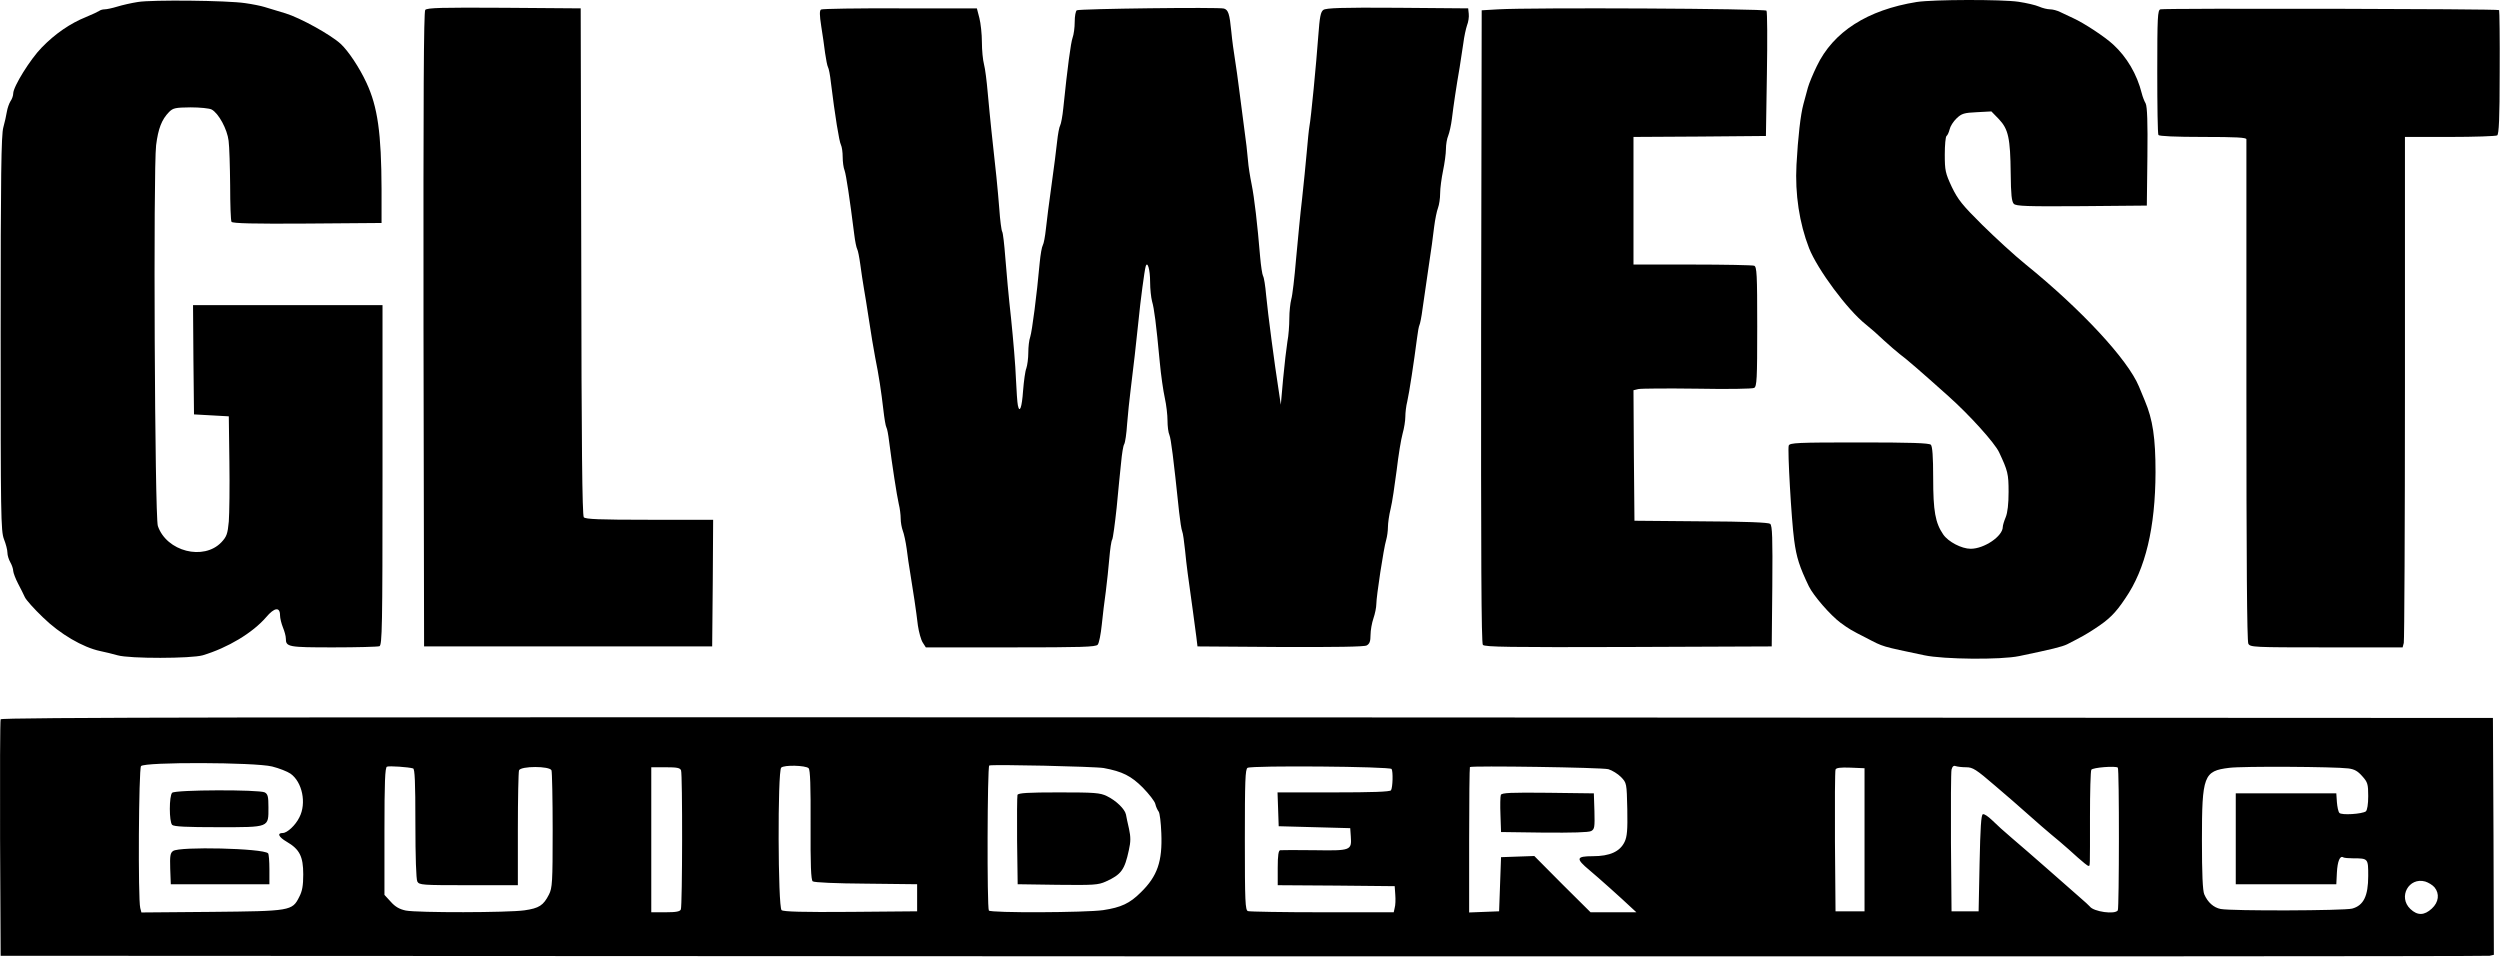
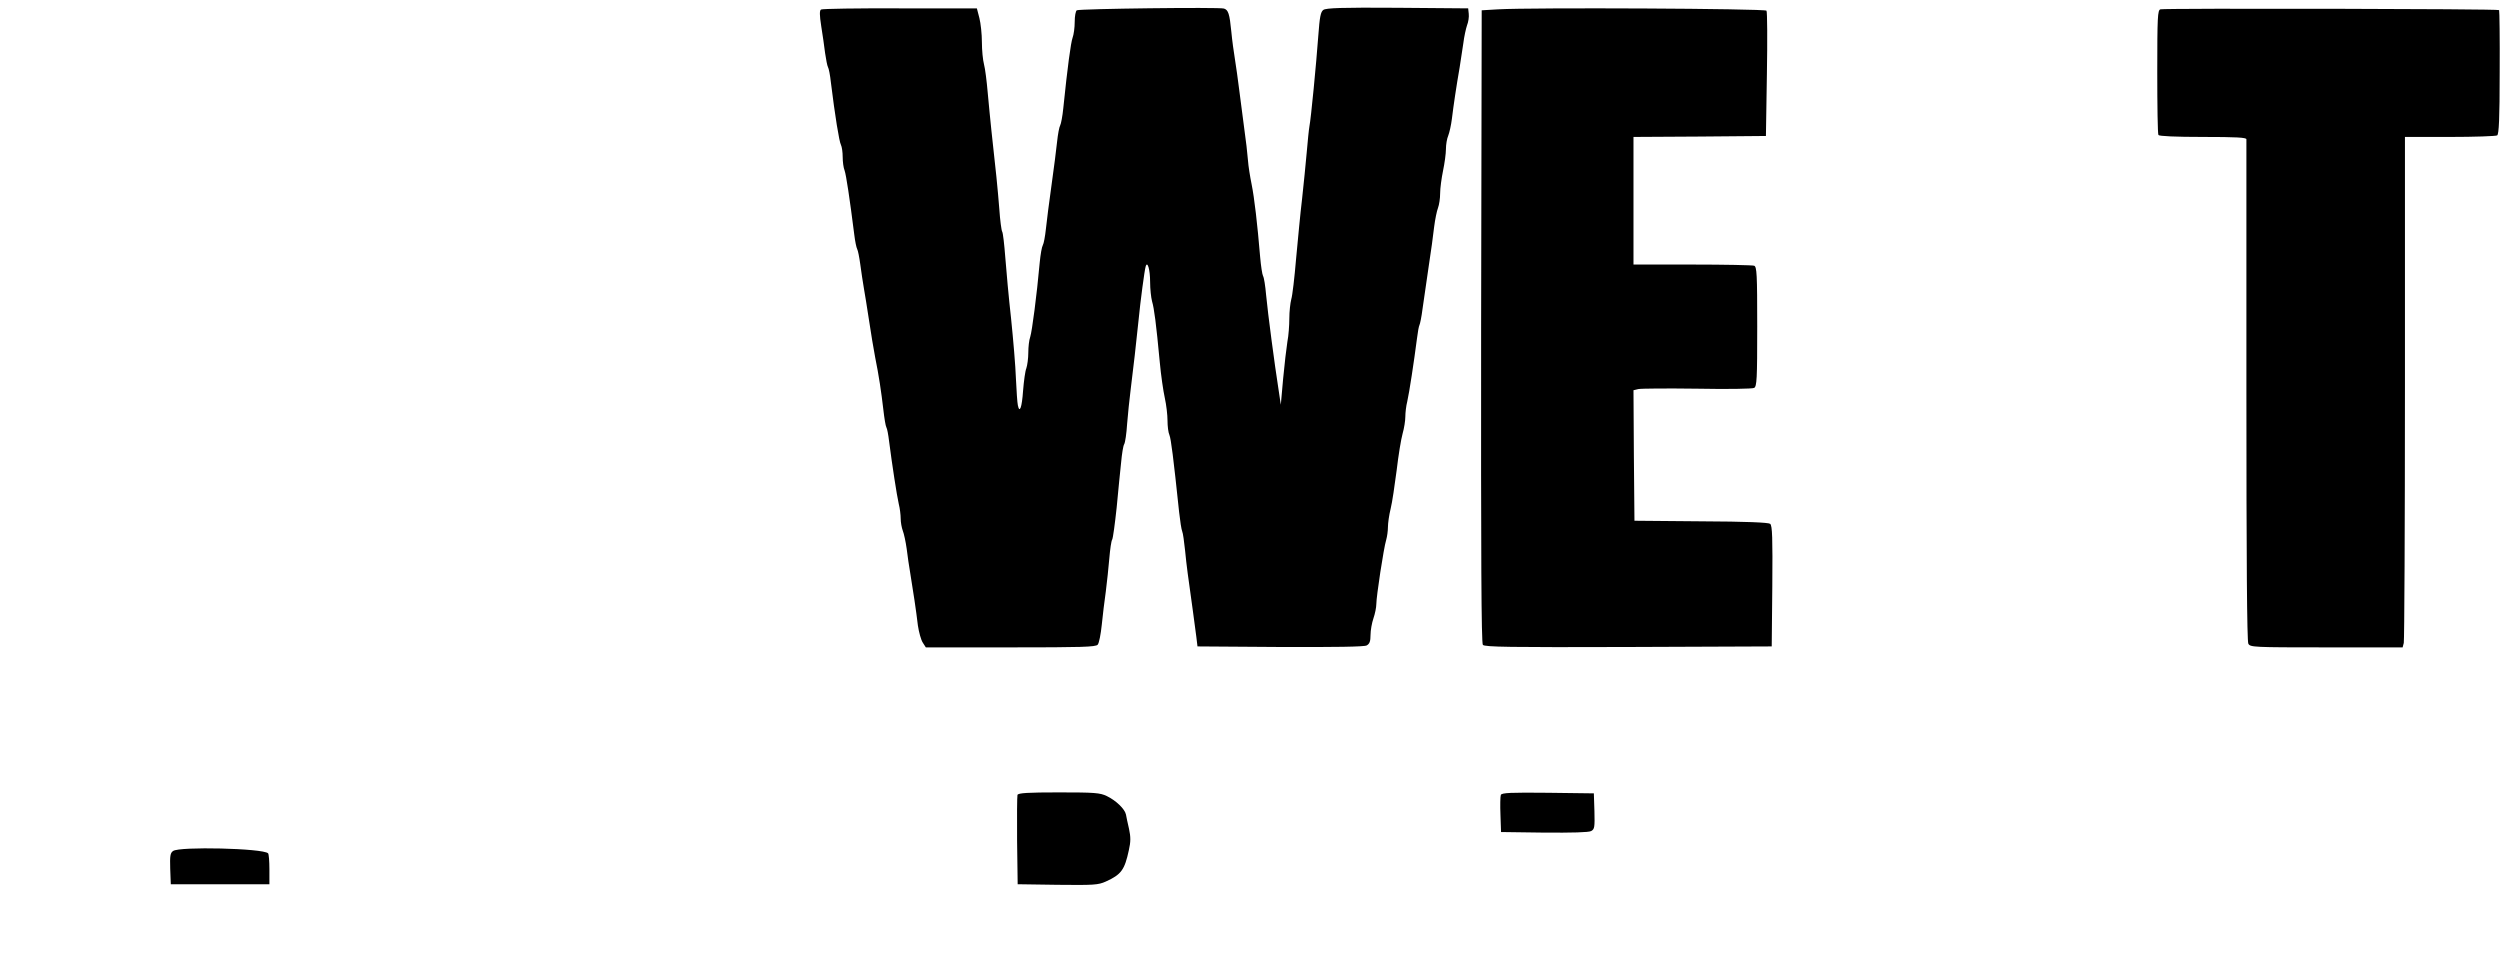
<svg xmlns="http://www.w3.org/2000/svg" width="1724" height="660" viewBox="0 0 1724 660" fill="none">
-   <path d="M95.117 1.369C90.717 2.035 84.317 3.502 80.85 4.569C77.383 5.635 73.517 6.435 72.183 6.435C70.717 6.435 69.117 6.969 68.45 7.502C67.65 8.035 63.517 10.035 59.25 11.769C48.584 16.035 38.05 23.235 28.85 32.702C20.85 40.835 9.117 59.769 9.117 64.435C9.117 65.902 8.317 68.302 7.25 69.769C6.317 71.235 5.117 74.569 4.717 77.102C4.317 79.635 3.25 84.435 2.317 87.769C0.85 92.569 0.45 120.969 0.45 229.769C0.45 355.502 0.584 366.169 2.717 371.769C4.05 375.102 5.117 379.235 5.117 381.102C5.117 382.969 6.05 385.902 7.117 387.769C8.184 389.635 9.117 392.302 9.117 393.769C9.25 395.235 10.717 399.102 12.45 402.435C14.184 405.769 16.317 409.902 17.117 411.769C17.917 413.635 23.517 419.902 29.65 425.769C41.383 437.235 57.117 446.435 69.117 448.969C72.45 449.635 77.784 450.969 81.117 451.902C89.517 454.302 131.784 454.169 139.784 451.902C157.117 446.702 174.184 436.435 183.517 425.635C189.25 418.835 193.117 418.302 193.117 424.435C193.117 426.302 194.05 430.035 195.117 432.702C196.184 435.235 197.117 438.702 197.117 440.302C197.117 446.169 198.717 446.435 229.917 446.435C246.184 446.435 260.45 446.035 261.65 445.635C263.517 444.835 263.784 433.235 263.784 327.635V210.435H198.45H133.117L133.384 248.035L133.784 285.769L145.784 286.435L157.784 287.102L158.184 318.435C158.45 335.635 158.184 354.169 157.784 359.635C156.984 368.169 156.317 370.035 152.717 373.902C140.45 386.835 114.85 380.302 108.85 362.702C106.717 356.302 105.65 116.835 107.65 100.169C109.117 88.569 111.517 82.435 116.584 77.235C119.384 74.435 120.984 74.169 131.384 74.035C137.917 74.035 144.45 74.702 145.917 75.502C150.717 78.035 156.717 89.102 157.65 97.102C158.184 101.102 158.584 114.969 158.717 127.902C158.717 140.835 159.117 152.169 159.65 152.969C160.317 154.035 174.85 154.435 211.917 154.169L263.117 153.769V130.435C262.984 91.902 260.45 73.635 252.717 57.102C247.917 46.702 240.184 35.102 234.984 30.302C228.05 23.902 206.984 12.302 196.984 9.235C191.517 7.635 184.984 5.635 182.45 4.835C179.917 4.035 173.917 2.835 169.117 2.169C156.85 0.302 104.717 -0.231 95.117 1.369Z" fill="black" />
-   <path d="M1321.78 1.369C1287.78 6.835 1264.18 21.902 1252.85 45.635C1250.32 50.835 1247.52 57.502 1246.72 60.435C1245.92 63.369 1244.58 68.435 1243.65 71.769C1241.65 79.102 1239.92 94.302 1238.85 113.635C1237.78 133.902 1240.85 153.902 1247.52 171.102C1253.38 185.902 1274.05 213.769 1286.72 223.769C1289.92 226.302 1295.52 231.235 1299.25 234.835C1303.12 238.302 1307.92 242.569 1310.05 244.169C1314.45 247.369 1324.45 256.035 1343.52 273.102C1358.05 286.035 1375.52 305.369 1378.58 311.902C1384.58 324.702 1385.12 326.702 1385.12 339.235C1385.12 347.369 1384.45 353.502 1383.12 356.702C1382.05 359.235 1381.12 362.302 1381.12 363.369C1381.12 369.769 1368.32 378.435 1358.98 378.435C1352.72 378.435 1343.52 373.635 1340.05 368.569C1334.58 360.569 1333.12 352.569 1333.12 329.635C1333.12 314.835 1332.58 307.769 1331.52 306.702C1330.32 305.502 1317.52 305.102 1282.18 305.102C1239.25 305.102 1234.32 305.369 1233.52 307.235C1232.58 309.769 1235.38 358.835 1237.25 372.435C1238.85 384.569 1240.98 390.969 1247.38 404.302C1250.58 410.835 1262.18 424.169 1269.12 429.369C1275.12 433.769 1276.72 434.702 1286.98 439.902C1299.25 446.302 1296.85 445.502 1327.12 451.902C1340.32 454.702 1379.78 455.102 1392.45 452.435C1414.85 447.769 1421.92 446.035 1425.52 444.302C1435.92 438.969 1438.32 437.635 1444.45 433.635C1454.32 427.235 1458.85 422.835 1465.65 412.569C1479.52 392.435 1486.32 363.902 1486.45 325.635C1486.45 302.035 1484.58 289.369 1479.12 276.435C1478.18 274.169 1476.32 269.769 1474.98 266.435C1467.25 247.902 1435.38 213.502 1396.85 182.302C1389.25 176.169 1375.92 163.902 1366.98 155.102C1353.12 141.369 1350.18 137.635 1345.92 128.835C1341.52 119.369 1341.12 117.502 1341.12 106.569C1341.12 100.035 1341.65 94.302 1342.32 93.769C1342.98 93.369 1343.92 91.369 1344.45 89.235C1344.85 87.235 1346.98 83.769 1349.25 81.635C1352.72 78.302 1354.45 77.769 1363.25 77.369L1373.25 76.835L1378.45 82.169C1384.98 89.102 1386.32 95.235 1386.58 119.635C1386.72 134.302 1387.25 138.969 1388.72 140.569C1390.32 142.169 1397.65 142.435 1435.52 142.169L1480.45 141.769L1480.85 108.035C1481.12 84.169 1480.72 73.502 1479.65 71.369C1478.72 69.769 1477.52 66.702 1476.98 64.435C1473.65 51.102 1466.58 39.235 1457.25 30.702C1451.52 25.369 1437.12 15.902 1429.78 12.569C1426.85 11.235 1422.72 9.235 1420.72 8.302C1418.58 7.235 1415.52 6.435 1413.78 6.435C1411.92 6.435 1408.58 5.635 1406.18 4.569C1403.78 3.502 1397.38 2.035 1392.05 1.235C1380.58 -0.498 1333.12 -0.365 1321.78 1.369Z" fill="black" />
-   <path d="M293.25 6.835C292.184 8.302 291.917 65.769 292.05 227.235L292.45 445.769H391.784H491.117L491.517 402.035L491.784 358.435H447.917C412.85 358.435 403.784 358.035 402.584 356.702C401.517 355.369 400.984 306.569 400.85 180.302L400.45 5.769L347.65 5.369C304.317 5.102 294.584 5.369 293.25 6.835Z" fill="black" />
  <path d="M566.183 6.569C565.117 7.235 565.117 10.302 566.317 18.035C567.25 23.769 568.45 32.169 568.983 36.569C569.65 41.102 570.45 45.369 570.983 46.302C571.517 47.102 572.45 51.769 572.983 56.835C575.783 79.635 578.717 97.769 579.917 99.902C580.583 101.235 581.117 104.969 581.117 108.302C581.117 111.502 581.65 115.769 582.45 117.635C583.517 120.702 585.917 136.569 589.117 161.902C589.65 166.435 590.583 170.835 591.117 171.769C591.65 172.702 592.583 177.369 593.25 182.302C593.917 187.102 594.983 194.702 595.783 199.102C596.583 203.502 597.783 211.235 598.583 216.435C601.117 232.569 602.05 238.835 603.517 246.435C606.05 258.835 607.783 270.569 609.117 282.169C609.783 288.169 610.717 293.902 611.25 294.702C611.783 295.502 612.583 299.769 613.117 304.302C615.117 319.902 618.45 341.769 619.783 347.502C620.583 350.569 621.117 355.235 621.117 357.635C621.117 360.169 621.783 363.902 622.583 366.035C623.383 368.035 624.583 373.635 625.25 378.435C625.783 383.235 626.983 390.969 627.783 395.769C629.65 407.102 631.783 421.102 632.983 431.369C633.65 435.902 635.117 441.235 636.317 443.102L638.45 446.435H696.983C745.783 446.435 755.65 446.169 756.983 444.569C757.917 443.502 759.117 437.369 759.783 430.835C760.45 424.435 761.65 414.035 762.583 407.769C763.383 401.502 764.45 391.369 764.983 385.102C765.517 378.835 766.317 372.969 766.983 372.035C767.517 371.102 768.85 361.235 770.05 350.035C771.117 338.835 772.45 324.835 773.117 318.969C773.65 312.969 774.583 307.235 775.25 306.302C775.917 305.235 776.85 298.969 777.25 292.435C777.783 285.769 778.85 275.369 779.65 269.102C781.517 254.435 783.65 235.369 785.117 221.102C786.45 207.369 789.25 186.435 790.05 183.769C791.25 179.635 793.117 185.769 793.117 194.435C793.117 199.235 793.783 205.235 794.45 207.769C795.917 212.702 797.25 222.835 799.783 249.769C800.583 258.569 802.183 269.635 803.25 274.435C804.317 279.235 805.117 286.169 805.117 290.035C805.117 293.902 805.65 298.302 806.45 300.035C807.517 302.702 809.117 314.969 813.117 353.102C813.783 359.235 814.717 365.235 815.25 366.435C815.783 367.502 816.583 373.502 817.25 379.769C818.317 390.702 819.117 396.302 822.583 421.102C823.383 427.369 824.45 435.369 824.983 439.102L825.783 445.769L882.85 446.169C920.717 446.302 940.85 446.035 942.45 445.102C944.45 444.035 945.117 442.302 945.117 437.902C945.117 434.702 946.05 429.502 947.117 426.435C948.184 423.369 949.117 418.835 949.117 416.569C949.117 411.369 954.184 377.902 955.917 372.302C956.584 370.035 957.117 366.035 957.117 363.502C957.117 360.835 957.917 355.102 958.984 350.835C960.05 346.569 961.784 334.702 963.117 324.435C964.317 314.169 966.184 302.702 967.25 298.969C968.317 295.235 969.117 290.035 969.117 287.369C969.117 284.702 969.65 279.902 970.45 276.835C971.784 271.102 975.117 249.235 977.117 233.635C977.65 229.102 978.45 224.835 978.85 224.169C979.25 223.502 980.317 218.435 980.984 212.969C981.784 207.502 983.65 194.702 985.117 184.435C986.717 174.169 988.45 161.502 988.984 156.435C989.65 151.235 990.85 145.369 991.65 143.369C992.45 141.235 993.117 136.835 993.117 133.369C993.117 129.902 994.05 122.969 995.117 117.769C996.184 112.702 997.117 105.902 997.117 102.835C997.117 99.769 997.784 95.635 998.717 93.502C999.517 91.502 1000.72 86.169 1001.25 81.769C1002.32 72.835 1004.32 59.369 1006.58 46.435C1007.38 41.635 1008.45 34.169 1009.12 29.769C1009.65 25.369 1010.85 19.902 1011.65 17.502C1012.58 15.235 1013.12 11.635 1012.85 9.502L1012.45 5.769L963.784 5.369C925.25 5.102 914.45 5.502 912.584 6.835C910.717 8.169 910.05 11.635 909.117 24.435C907.65 44.435 904.05 81.769 902.984 87.102C902.584 89.235 901.784 97.369 901.117 105.102C900.45 112.835 898.984 127.235 897.917 137.102C896.717 146.969 894.984 165.635 893.784 178.435C892.717 191.235 891.25 203.902 890.45 206.435C889.784 208.969 889.117 214.969 889.117 219.635C889.117 224.435 888.584 231.635 887.784 235.635C887.117 239.769 885.784 251.235 884.85 261.102L883.25 279.102L881.65 268.435C878.984 251.502 874.317 216.169 873.117 203.502C872.584 197.235 871.65 191.235 870.984 190.302C870.45 189.369 869.517 183.369 868.984 177.102C867.117 154.569 864.984 136.302 863.117 127.102C862.05 121.902 860.85 114.435 860.584 110.435C860.317 106.435 859.117 96.169 857.917 87.769C856.85 79.369 855.25 67.369 854.45 61.102C853.65 54.835 852.45 45.902 851.65 41.102C850.85 36.302 849.65 27.635 849.117 21.769C847.917 9.369 846.984 6.835 844.05 5.902C840.85 4.835 744.183 6.035 742.583 7.102C741.783 7.502 741.117 11.102 741.117 15.102C741.117 19.102 740.45 23.902 739.65 26.035C738.45 29.369 736.183 45.902 733.25 74.569C732.717 80.169 731.65 85.502 731.117 86.435C730.45 87.502 729.517 92.569 728.983 97.635C728.45 102.835 726.717 116.435 725.117 127.769C723.517 139.102 721.783 152.702 721.25 157.902C720.717 162.969 719.783 168.035 719.117 169.102C718.45 170.169 717.517 175.502 716.983 181.102C714.983 203.502 711.65 228.702 710.45 232.302C709.65 234.435 709.117 239.369 709.117 243.235C709.117 247.102 708.45 251.902 707.783 253.902C706.983 255.769 706.05 262.702 705.517 269.369C704.717 281.102 703.117 285.369 701.917 279.502C701.517 277.769 700.983 269.502 700.583 261.102C700.317 252.702 698.717 234.035 697.25 219.769C695.65 205.502 693.917 186.435 693.25 177.502C692.583 168.569 691.65 160.569 691.117 159.769C690.583 158.969 689.65 151.902 689.117 144.035C688.05 130.569 686.717 116.969 683.65 89.769C682.983 83.102 681.783 71.502 681.117 63.769C680.45 56.035 679.383 47.369 678.583 44.435C677.783 41.502 677.117 34.569 677.117 29.102C677.117 23.635 676.317 16.035 675.383 12.435L673.65 5.769H620.583C591.517 5.635 566.983 6.035 566.183 6.569Z" fill="black" />
  <path d="M1033.12 6.435L1021.78 7.102L1021.38 224.969C1021.25 385.502 1021.52 443.235 1022.58 444.702C1023.92 446.169 1040.85 446.435 1122.98 446.169L1221.78 445.769L1222.18 404.302C1222.45 370.702 1222.18 362.569 1220.72 361.235C1219.52 360.302 1204.45 359.635 1172.98 359.502L1127.12 359.102L1126.72 314.169L1126.45 269.102L1129.78 268.302C1131.65 267.902 1149.78 267.769 1170.32 268.035C1191.25 268.435 1208.45 268.169 1209.65 267.502C1211.52 266.435 1211.78 261.635 1211.78 225.235C1211.78 188.969 1211.52 183.902 1209.65 183.235C1208.45 182.835 1189.25 182.435 1166.98 182.435H1126.45V138.435V94.435L1172.18 94.169L1217.78 93.769L1218.45 51.369C1218.85 27.902 1218.72 8.169 1218.18 7.369C1217.25 5.902 1056.58 5.102 1033.12 6.435Z" fill="black" />
  <path d="M1489.78 6.435C1487.92 7.102 1487.65 11.502 1487.65 49.502C1487.65 72.702 1487.92 92.302 1488.45 93.102C1488.98 93.902 1500.05 94.435 1519.25 94.435C1542.18 94.435 1549.12 94.835 1549.12 96.035C1549.12 96.969 1549.12 175.102 1549.12 269.502C1549.12 386.169 1549.52 442.035 1550.45 443.902C1551.78 446.302 1553.65 446.435 1604.32 446.435H1656.85L1657.65 443.369C1658.05 441.769 1658.45 362.569 1658.45 267.369V94.435H1689.52C1706.45 94.435 1721.25 93.902 1722.05 93.369C1723.25 92.569 1723.78 81.769 1723.78 49.902C1723.92 26.569 1723.65 7.235 1723.38 6.969C1722.58 6.035 1492.18 5.635 1489.78 6.435Z" fill="black" />
-   <path d="M0.45 496.035C0.05 496.969 -0.083 534.035 0.05 578.435L0.45 659.102L857.117 659.502C1328.32 659.635 1715.12 659.502 1716.85 659.102L1719.78 658.435L1719.52 576.702L1719.12 495.102L860.05 494.702C173.517 494.435 0.85 494.702 0.45 496.035ZM187.65 528.569C192.45 529.769 198.183 532.035 200.317 533.502C208.45 539.235 211.517 553.902 206.45 563.635C203.783 569.102 198.05 574.435 194.983 574.435C190.85 574.435 192.183 577.235 197.65 580.435C206.583 585.635 209.117 590.569 209.117 602.969C209.117 610.702 208.45 614.569 206.317 618.569C201.517 628.169 200.45 628.302 145.65 628.835L97.517 629.235L96.717 626.169C95.117 619.902 95.65 530.169 97.25 528.302C99.65 525.369 175.783 525.635 187.65 528.569ZM761.117 529.635C774.05 532.035 780.05 535.102 788.05 543.102C792.317 547.502 796.317 552.569 796.717 554.435C797.117 556.302 798.183 558.569 798.983 559.635C799.783 560.569 800.583 567.369 800.85 574.569C801.65 594.035 798.183 604.169 786.717 615.369C779.117 622.969 773.117 625.769 760.717 627.635C748.717 629.369 682.983 629.635 681.917 627.902C680.583 625.769 680.85 528.702 682.183 527.902C683.783 526.969 754.717 528.569 761.117 529.635ZM284.85 529.902C286.05 530.169 286.45 538.969 286.45 567.769C286.45 591.102 286.983 606.302 287.783 607.902C289.117 610.302 290.983 610.435 323.117 610.435H357.117V571.902C357.117 550.702 357.517 532.435 357.917 531.235C359.117 528.169 379.117 528.169 380.317 531.235C380.717 532.435 381.117 550.969 381.117 572.569C381.117 608.569 380.85 612.302 378.583 616.835C374.717 624.435 371.783 626.302 361.65 627.769C350.45 629.369 288.05 629.502 279.783 627.902C275.517 626.969 272.583 625.369 269.517 621.902L265.117 617.102V573.235C265.117 539.369 265.517 529.235 266.85 528.702C268.45 528.035 281.783 528.969 284.85 529.902ZM557.65 529.769C558.717 530.969 559.117 541.769 558.983 568.969C558.85 596.302 559.25 606.835 560.45 607.769C561.383 608.569 576.85 609.235 597.25 609.369L632.45 609.769V619.102V628.435L586.583 628.835C553.917 629.102 540.183 628.702 538.983 627.635C536.45 625.502 536.183 531.902 538.717 529.369C540.717 527.369 555.517 527.769 557.65 529.769ZM959.65 530.302C960.717 532.035 960.45 542.969 959.25 544.969C958.583 546.035 946.05 546.435 919.65 546.435H880.983L881.383 558.035L881.783 569.769L906.45 570.435L931.117 571.102L931.517 576.835C932.183 586.435 931.65 586.702 906.583 586.302C894.45 586.169 883.65 586.169 882.85 586.302C881.65 586.435 881.117 589.769 881.117 598.435V610.435L921.517 610.702L961.783 611.102L962.183 616.969C962.45 620.302 962.317 624.302 961.783 626.035L961.117 629.102H911.917C884.85 629.102 861.783 628.702 860.583 628.302C858.717 627.635 858.45 622.035 858.45 578.969C858.45 538.435 858.717 530.435 860.317 529.502C863.383 527.769 958.583 528.569 959.65 530.302ZM1109.12 530.435C1111.78 531.235 1115.65 533.635 1117.78 535.769C1121.78 539.902 1121.78 540.035 1122.18 558.035C1122.45 572.435 1122.05 576.969 1120.32 580.569C1117.12 587.235 1110.18 590.435 1098.45 590.435C1086.85 590.435 1086.45 592.035 1096.05 600.035C1102.58 605.502 1117.78 619.102 1125.12 626.035L1128.45 629.102H1112.58H1096.85L1077.38 609.769L1058.05 590.302L1046.58 590.702L1035.12 591.102L1034.45 609.769L1033.78 628.435L1023.52 628.835L1013.12 629.235V579.369C1013.12 552.035 1013.38 529.235 1013.65 528.969C1014.72 527.902 1104.58 529.235 1109.12 530.435ZM1355.78 529.102C1360.45 529.102 1362.58 530.435 1376.05 542.035C1384.32 549.102 1392.98 556.569 1395.12 558.569C1402.05 564.835 1413.78 574.969 1420.32 580.302C1423.78 583.235 1429.38 588.169 1432.85 591.369C1436.32 594.435 1439.52 597.102 1440.18 597.102C1441.38 597.102 1441.25 599.369 1441.25 563.102C1441.25 546.169 1441.65 531.635 1442.18 530.835C1443.12 529.235 1459.12 528.035 1460.45 529.369C1461.52 530.302 1461.38 626.169 1460.45 627.769C1458.58 630.835 1443.65 628.702 1441.12 625.102C1440.72 624.569 1437.38 621.502 1433.65 618.302C1429.92 615.102 1420.05 606.435 1411.65 598.969C1403.25 591.635 1392.45 582.169 1387.52 578.035C1382.58 573.902 1376.45 568.302 1373.78 565.635C1371.12 563.102 1368.32 561.102 1367.38 561.502C1366.18 561.902 1365.65 570.835 1365.12 595.235L1364.45 628.435H1355.12H1345.78L1345.38 581.102C1345.25 555.102 1345.38 532.302 1345.78 530.702C1346.32 528.569 1347.25 527.769 1348.58 528.302C1349.78 528.702 1352.98 529.102 1355.78 529.102ZM1619.38 529.902C1623.65 530.435 1625.92 531.769 1628.98 535.235C1632.72 539.369 1633.12 540.702 1633.12 548.969C1633.12 554.702 1632.45 558.569 1631.52 559.502C1628.98 561.369 1614.58 562.302 1613.25 560.569C1612.45 559.769 1611.78 556.302 1611.52 553.102L1611.12 547.102H1576.45H1541.78V578.435V609.769H1576.45H1611.12L1611.52 601.769C1611.92 593.902 1613.65 589.769 1615.92 591.235C1616.58 591.635 1619.65 591.902 1622.85 591.902C1633.12 591.902 1633.12 592.035 1633.12 604.035C1633.12 617.902 1629.92 624.435 1622.05 626.569C1616.45 628.035 1538.98 628.302 1531.38 626.835C1526.58 625.902 1522.45 622.302 1520.05 616.702C1518.98 614.169 1518.45 602.835 1518.45 579.369C1518.45 534.835 1519.65 531.635 1537.25 529.502C1546.32 528.302 1609.92 528.702 1619.38 529.902ZM469.65 531.235C470.717 533.902 470.583 624.435 469.517 627.102C468.983 628.569 466.45 629.102 458.983 629.102H449.117V579.102V529.102H458.983C466.85 529.102 468.983 529.502 469.65 531.235ZM1285.78 579.102V628.435H1275.78H1265.78L1265.38 580.435C1265.25 554.035 1265.38 531.635 1265.78 530.702C1266.18 529.502 1269.12 529.102 1276.05 529.369L1285.78 529.769V579.102ZM1678.85 611.902C1682.45 616.302 1681.78 622.169 1676.98 626.569C1671.78 631.369 1667.12 631.502 1662.18 626.835C1653.52 618.569 1661.12 604.702 1672.45 607.902C1674.58 608.569 1677.52 610.302 1678.85 611.902Z" fill="black" />
-   <path d="M118.717 546.702C116.583 548.835 116.583 566.702 118.717 568.835C119.917 570.035 128.85 570.435 150.45 570.435C186.183 570.435 185.117 570.835 185.117 556.702C185.117 549.369 184.717 547.635 182.583 546.435C178.717 544.435 120.85 544.569 118.717 546.702Z" fill="black" />
  <path d="M119.383 586.835C117.383 588.169 117.117 590.302 117.383 599.102L117.783 609.769H151.783H185.783V599.502C185.783 593.902 185.383 588.835 184.85 588.435C181.383 584.969 123.65 583.635 119.383 586.835Z" fill="black" />
  <path d="M701.65 548.169C701.383 549.102 701.25 563.369 701.383 579.769L701.783 609.769L729.25 610.169C754.317 610.435 757.25 610.302 762.583 607.902C773.117 603.102 775.517 600.035 778.45 586.302C779.783 580.435 779.783 577.235 778.583 571.635C777.65 567.635 776.717 563.235 776.45 561.635C775.65 557.902 769.65 552.035 763.25 548.969C758.583 546.702 754.85 546.435 730.183 546.435C708.85 546.435 702.183 546.835 701.65 548.169Z" fill="black" />
  <path d="M1034.98 548.169C1034.58 549.235 1034.45 555.369 1034.72 561.902L1035.12 573.769L1064.85 574.169C1084.18 574.302 1095.52 574.035 1097.25 573.102C1099.65 571.769 1099.78 570.435 1099.52 559.369L1099.12 547.102L1067.38 546.702C1041.78 546.435 1035.65 546.702 1034.98 548.169Z" fill="black" />
</svg>